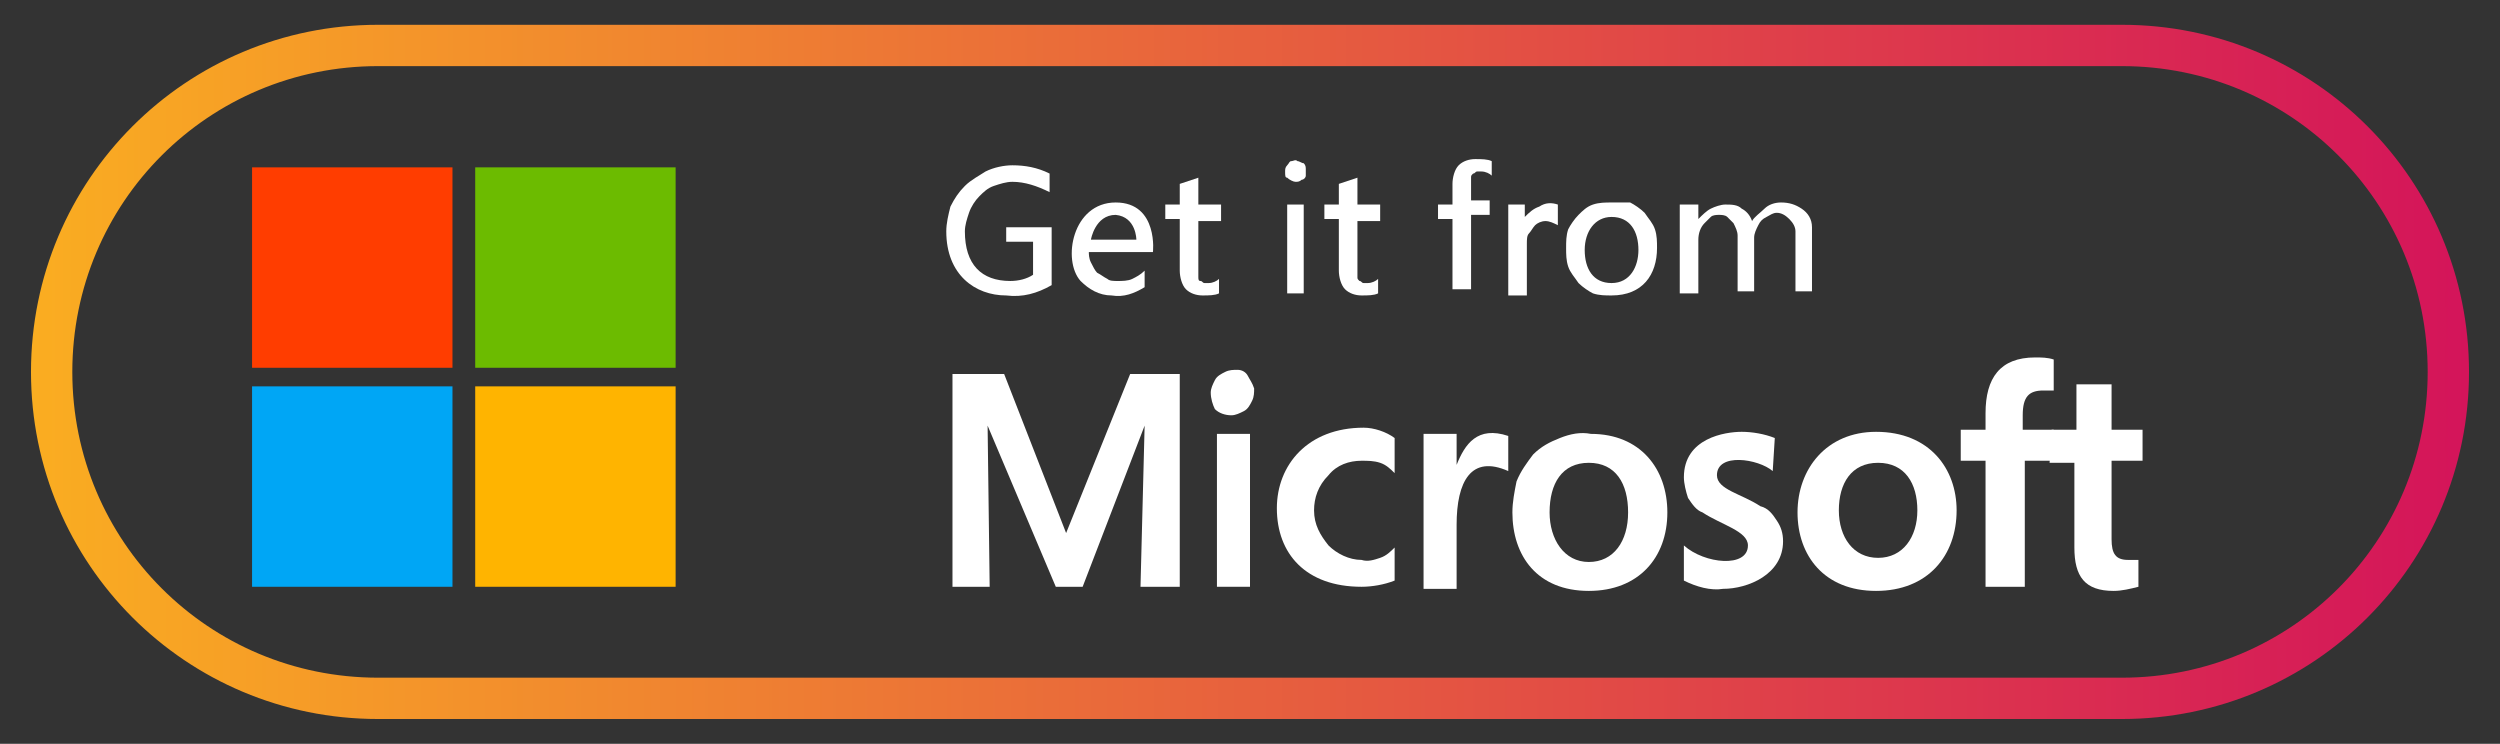
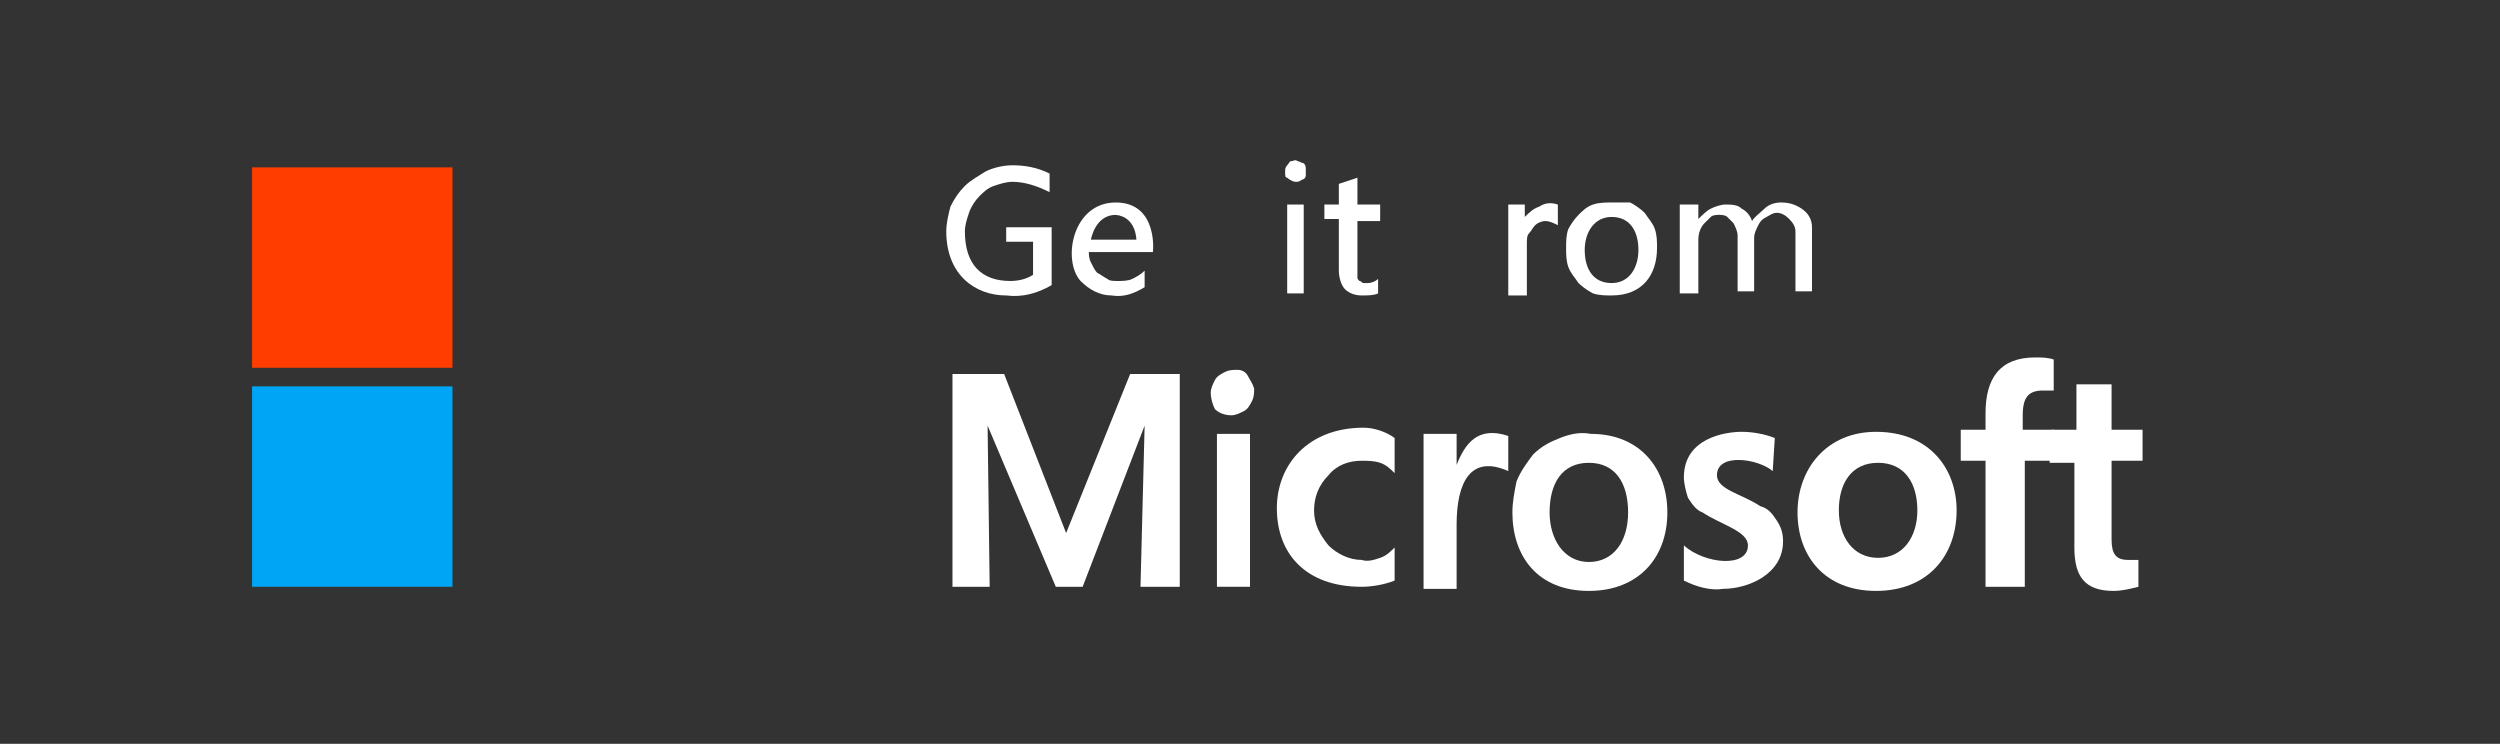
<svg xmlns="http://www.w3.org/2000/svg" version="1.1" id="Layer_1" x="0px" y="0px" viewBox="0 0 121 36" style="enable-background:new 0 0 121 36;" xml:space="preserve">
  <rect x="0" y="0" width="121" height="36" fill="#333333" stroke="none" />
  <style type="text/css">
	.st0{fill:#FF3D00;}
	.st1{fill:#6CBB00;}
	.st2{fill:#00A6F5;}
	.st3{fill:#FFB400;}
	.st4{fill:#FFFFFF;}
	.st5{fill:url(#SVGID_1_);}
</style>
  <g>
    <path class="st0" d="M21.9,8.1h-9.7v9.7h9.7V8.1z" />
-     <path class="st1" d="M32.6,8.1H23v9.7h9.7V8.1z" />
    <path class="st2" d="M21.9,18.7h-9.7v9.7h9.7V18.7z" />
-     <path class="st3" d="M32.6,18.7H23v9.7h9.7V18.7z" />
    <path class="st4" d="M55.4,20.6l-3,7.8h-1.3l-3.3-7.8l0.1,7.8h-1.8V18.1h2.5l3,7.7l3.1-7.7h2.4v10.3h-1.9L55.4,20.6z" />
    <path class="st4" d="M58.9,21h1.6v7.4h-1.6V21z" />
    <path class="st4" d="M68.9,23c0-0.8,0-1.4,0-2h1.6c0,0.2,0,1,0,1.5c0.4-1,1-1.9,2.5-1.4v1.7c-1.8-0.8-2.5,0.5-2.5,2.6v3.1h-1.6   L68.9,23z" />
    <path class="st4" d="M80.7,24.8c0,2.2-1.4,3.8-3.8,3.8c-2.5,0-3.7-1.7-3.7-3.8c0-0.5,0.1-1,0.2-1.5c0.2-0.5,0.5-0.9,0.8-1.3   c0.4-0.4,0.8-0.6,1.3-0.8c0.5-0.2,1-0.3,1.5-0.2C79.4,21,80.7,22.7,80.7,24.8z M75,24.8c0,1.3,0.7,2.4,1.9,2.4s1.9-1,1.9-2.4   c0-1.4-0.6-2.4-1.9-2.4C75.6,22.4,75,23.4,75,24.8L75,24.8z" />
    <path class="st4" d="M94.7,24.7c0,2.2-1.4,3.9-3.9,3.9c-2.5,0-3.8-1.7-3.8-3.8s1.4-3.9,3.8-3.9C93.4,20.9,94.7,22.7,94.7,24.7z    M89,24.7c0,1.3,0.7,2.3,1.9,2.3s1.9-1,1.9-2.3c0-1.3-0.6-2.3-1.9-2.3C89.6,22.4,89,23.4,89,24.7L89,24.7z" />
    <path class="st4" d="M96.1,28.4v-6.1h-1.2v-1.5h1.2v-0.8c0-1.7,0.7-2.7,2.4-2.7c0.3,0,0.6,0,0.9,0.1v1.5c-0.2,0-0.4,0-0.5,0   c-0.7,0-1,0.3-1,1.2v0.7h1.5v1.5h-1.4v6.1L96.1,28.4z" />
    <path class="st4" d="M99.3,20.8h1.2v-2.2h1.7v2.2h1.5v1.5h-1.5v3.8c0,0.7,0.2,1,0.8,1c0.2,0,0.4,0,0.5,0v1.3   c-0.4,0.1-0.8,0.2-1.2,0.2c-1.4,0-1.9-0.7-1.9-2.1v-4.1h-1.2L99.3,20.8z" />
    <path class="st4" d="M58.6,19c0-0.2,0.1-0.4,0.2-0.6c0.1-0.2,0.3-0.3,0.5-0.4c0.2-0.1,0.4-0.1,0.6-0.1c0.2,0,0.4,0.1,0.5,0.3   c0.1,0.2,0.2,0.3,0.3,0.6c0,0.2,0,0.4-0.1,0.6c-0.1,0.2-0.2,0.4-0.4,0.5c-0.2,0.1-0.4,0.2-0.6,0.2c-0.3,0-0.6-0.1-0.8-0.3   C58.7,19.6,58.6,19.3,58.6,19z" />
    <path class="st4" d="M67.5,26.5c-0.2,0.2-0.4,0.4-0.7,0.5c-0.3,0.1-0.6,0.2-0.9,0.1c-0.6,0-1.2-0.3-1.6-0.7c-0.4-0.5-0.7-1-0.7-1.7   c0-0.6,0.2-1.2,0.7-1.7c0.4-0.5,1-0.7,1.6-0.7c0.3,0,0.6,0,0.9,0.1c0.3,0.1,0.5,0.3,0.7,0.5v-1.7c-0.4-0.3-1-0.5-1.5-0.5   c-2.7,0-4.2,1.8-4.2,3.9c0,2.2,1.4,3.8,4.1,3.8c0.5,0,1.1-0.1,1.6-0.3L67.5,26.5z" />
    <path class="st4" d="M85.9,21.2c-0.5-0.2-1.1-0.3-1.6-0.3c-0.8,0-2.8,0.3-2.8,2.2c0,0.3,0.1,0.7,0.2,1c0.2,0.3,0.4,0.6,0.7,0.7   c0.9,0.6,2.2,0.9,2.2,1.6c0,1.1-2.1,0.9-3.1,0v1.7c0.6,0.3,1.3,0.5,1.9,0.4c1.2,0,2.9-0.7,2.9-2.3c0-0.4-0.1-0.7-0.3-1   c-0.2-0.3-0.4-0.6-0.8-0.7c-0.9-0.6-2.1-0.8-2.1-1.5c0-1.1,2-0.8,2.7-0.2L85.9,21.2z" />
    <path class="st4" d="M48.7,11h2.2v2.8c-0.7,0.4-1.4,0.6-2.2,0.5c-1.5,0-2.9-1-2.9-3.1c0-0.4,0.1-0.8,0.2-1.2c0.2-0.4,0.4-0.7,0.7-1   c0.3-0.3,0.7-0.5,1-0.7C48.1,8.1,48.6,8,49,8c0.6,0,1.2,0.1,1.8,0.4v0.9C50.2,9,49.6,8.8,49,8.8c-0.3,0-0.6,0.1-0.9,0.2   s-0.5,0.3-0.7,0.5c-0.2,0.2-0.4,0.5-0.5,0.8c-0.1,0.3-0.2,0.6-0.2,0.9c0,1.6,0.8,2.4,2.2,2.4c0.4,0,0.8-0.1,1.1-0.3v-1.6h-1.3V11z" />
    <path class="st4" d="M54,9.8c-2.1,0-2.6,2.8-1.7,3.8c0.4,0.4,0.9,0.7,1.5,0.7c0.6,0.1,1.1-0.1,1.6-0.4v-0.8   c-0.2,0.2-0.4,0.3-0.6,0.4c-0.2,0.1-0.5,0.1-0.7,0.1c-0.2,0-0.4,0-0.5-0.1c-0.2-0.1-0.3-0.2-0.5-0.3c-0.1-0.1-0.2-0.3-0.3-0.5   c-0.1-0.2-0.1-0.4-0.1-0.5h3.1C55.8,12.3,56.1,9.8,54,9.8z M55,11.6h-2.2c0,0,0.2-1.2,1.2-1.2C55,10.5,55,11.6,55,11.6z" />
-     <path class="st4" d="M57.1,8.9v1h-0.7v0.7h0.7v2.5c0,0.3,0.1,0.7,0.3,0.9c0.2,0.2,0.5,0.3,0.8,0.3c0.3,0,0.6,0,0.8-0.1v-0.7   c-0.1,0.1-0.3,0.2-0.5,0.2c-0.1,0-0.2,0-0.2,0c-0.1,0-0.1-0.1-0.2-0.1s-0.1-0.1-0.1-0.2c0-0.1,0-0.1,0-0.2v-2.5h1.1V9.9H58V8.6   L57.1,8.9z" />
    <path class="st4" d="M64.8,8.9v1h-0.7v0.7h0.7v2.5c0,0.3,0.1,0.7,0.3,0.9c0.2,0.2,0.5,0.3,0.8,0.3c0.3,0,0.6,0,0.8-0.1v-0.7   c-0.1,0.1-0.3,0.2-0.5,0.2c-0.1,0-0.2,0-0.2,0c-0.1,0-0.1-0.1-0.2-0.1c-0.1-0.1-0.1-0.1-0.1-0.2c0-0.1,0-0.1,0-0.2v-2.5h1.1V9.9   h-1.1V8.6L64.8,8.9z" />
-     <path class="st4" d="M70.3,14.2v-3.6h-0.7V9.9h0.7V8.9c0-0.3,0.1-0.7,0.3-0.9c0.2-0.2,0.5-0.3,0.8-0.3s0.6,0,0.8,0.1v0.7   c-0.1-0.1-0.3-0.2-0.5-0.2c-0.1,0-0.2,0-0.2,0c-0.1,0-0.1,0.1-0.2,0.1c-0.1,0.1-0.1,0.1-0.1,0.2c0,0.1,0,0.2,0,0.2v0.9h0.9v0.7   h-0.9v3.6H70.3z" />
    <path class="st4" d="M63.1,9.9h-0.8v4.3h0.8V9.9z" />
    <path class="st4" d="M62.2,8.3c0-0.1,0-0.2,0.1-0.3c0.1-0.1,0.1-0.2,0.2-0.2s0.2-0.1,0.3,0c0.1,0,0.2,0.1,0.3,0.1   c0.1,0.1,0.1,0.2,0.1,0.3c0,0.1,0,0.2,0,0.3c0,0.1-0.1,0.2-0.2,0.2c-0.1,0.1-0.2,0.1-0.3,0.1c-0.1,0-0.3-0.1-0.4-0.2   C62.2,8.6,62.2,8.5,62.2,8.3z" />
    <path class="st4" d="M73.8,10.5V9.9H73v4.4h0.9v-2.5c0-0.2,0-0.4,0.1-0.5s0.2-0.3,0.3-0.4c0.1-0.1,0.3-0.2,0.5-0.2   c0.2,0,0.4,0.1,0.6,0.2V9.9c-0.3-0.1-0.6-0.1-0.9,0.1C74.2,10.1,74,10.3,73.8,10.5z" />
    <path class="st4" d="M78,9.8c-0.3,0-0.6,0-0.9,0.1c-0.3,0.1-0.5,0.3-0.7,0.5c-0.2,0.2-0.4,0.5-0.5,0.7c-0.1,0.3-0.1,0.6-0.1,0.9   c0,0.3,0,0.6,0.1,0.9c0.1,0.3,0.3,0.5,0.5,0.8c0.2,0.2,0.5,0.4,0.7,0.5c0.3,0.1,0.6,0.1,0.9,0.1c1.5,0,2.2-1,2.2-2.3   c0-0.3,0-0.6-0.1-0.9c-0.1-0.3-0.3-0.5-0.5-0.8c-0.2-0.2-0.5-0.4-0.7-0.5C78.6,9.8,78.3,9.8,78,9.8z M78,13.7   c-0.9,0-1.3-0.7-1.3-1.6c0-0.9,0.5-1.6,1.3-1.6c0.9,0,1.3,0.7,1.3,1.6C79.3,12.9,78.9,13.7,78,13.7z" />
    <path class="st4" d="M86.2,9.8c-0.3,0-0.6,0.1-0.8,0.3c-0.2,0.2-0.5,0.4-0.6,0.6c-0.1-0.3-0.3-0.5-0.5-0.6   c-0.2-0.2-0.5-0.2-0.8-0.2c-0.2,0-0.5,0.1-0.7,0.2c-0.2,0.1-0.4,0.3-0.6,0.5V9.9h-0.9v4.3h0.9v-2.6c0-0.3,0.1-0.6,0.3-0.8   c0.1-0.1,0.2-0.2,0.3-0.3c0.1-0.1,0.3-0.1,0.4-0.1c0.1,0,0.3,0,0.4,0.1c0.1,0.1,0.2,0.2,0.3,0.3c0.1,0.2,0.2,0.4,0.2,0.6v2.7h0.8   v-2.6c0-0.2,0.1-0.4,0.2-0.6c0.1-0.2,0.2-0.3,0.4-0.4c0.2-0.1,0.3-0.2,0.5-0.2c0.2,0,0.4,0.1,0.6,0.3c0.2,0.2,0.3,0.4,0.3,0.6v2.9   h0.8v-3.1c0-0.4-0.2-0.7-0.5-0.9C86.9,9.9,86.6,9.8,86.2,9.8z" />
    <linearGradient id="SVGID_1_" gradientUnits="userSpaceOnUse" x1="1.482" y1="18" x2="119.519" y2="18">
      <stop offset="0" style="stop-color:#FAAD21" />
      <stop offset="1" style="stop-color:#D4145A" />
    </linearGradient>
-     <path class="st5" d="M102.7,34.8H18.3C9,34.8,1.5,27.3,1.5,18C1.5,8.7,9,1.2,18.3,1.2h84.4c9.3,0,16.8,7.5,16.8,16.8   C119.5,27.3,112,34.8,102.7,34.8z M18.3,3.2C10.1,3.2,3.5,9.8,3.5,18c0,8.2,6.6,14.8,14.8,14.8h84.4c8.2,0,14.8-6.6,14.8-14.8   c0-8.2-6.6-14.8-14.8-14.8H18.3z" />
  </g>
</svg>